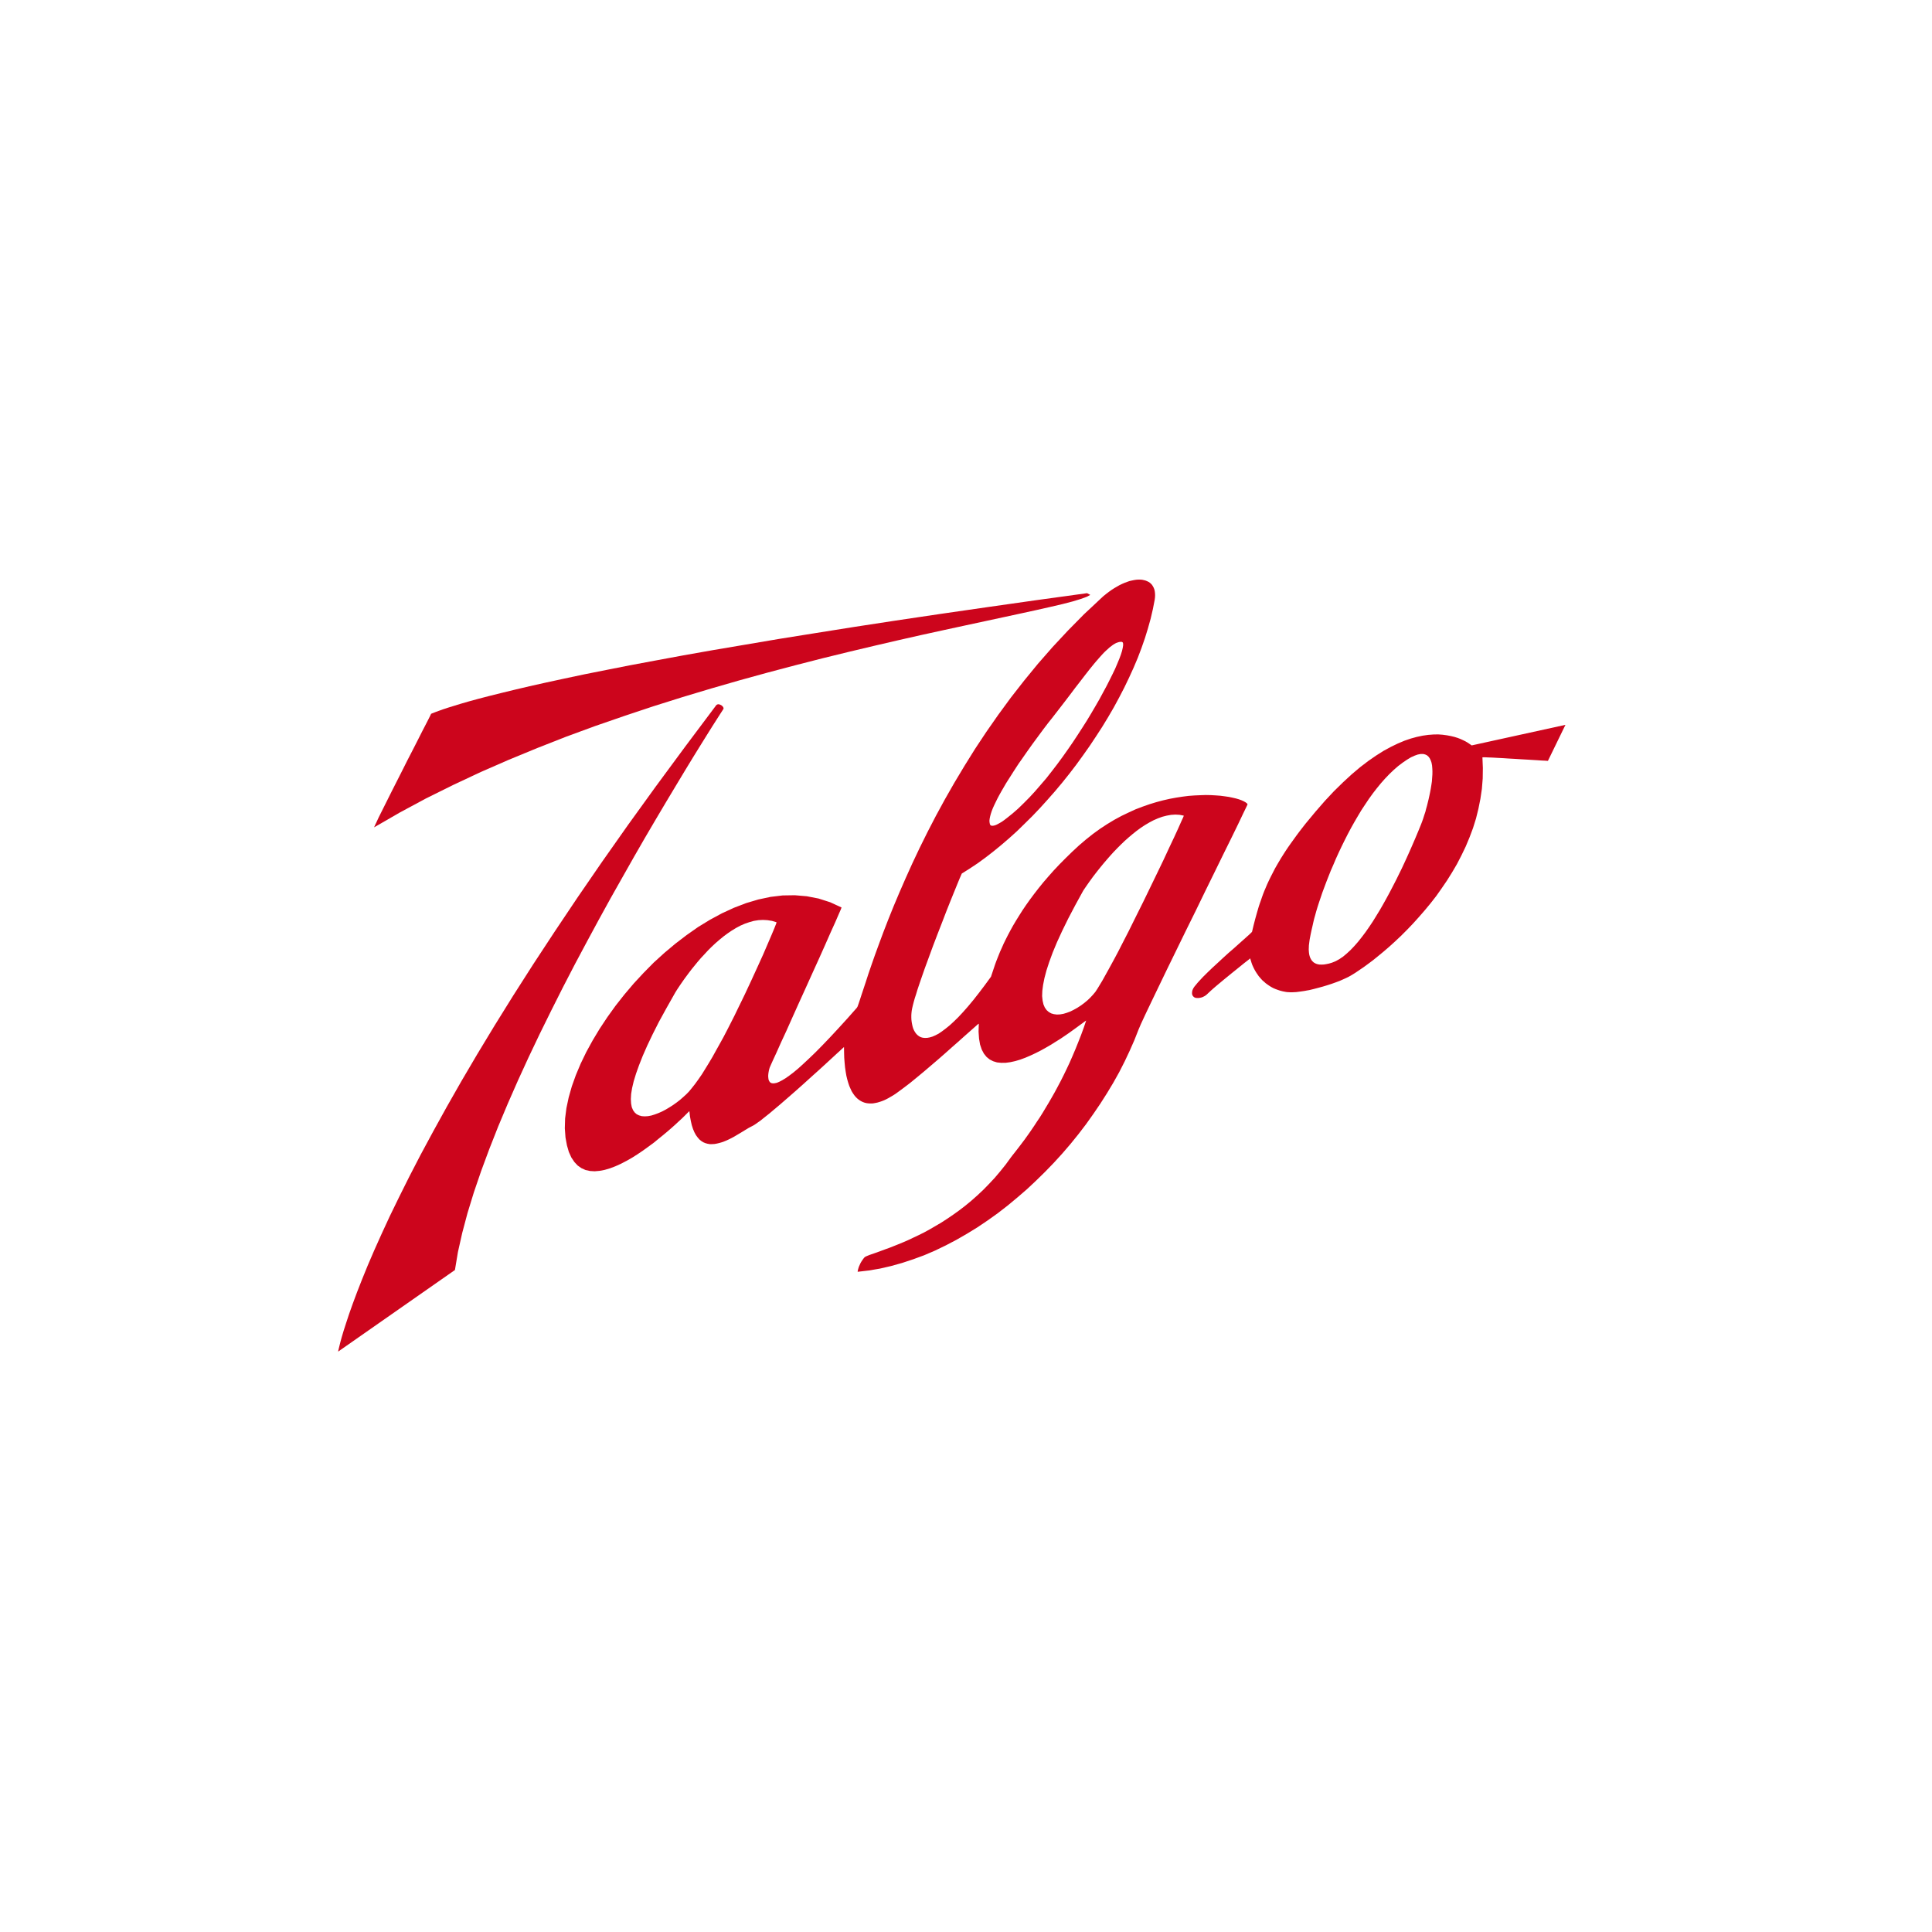
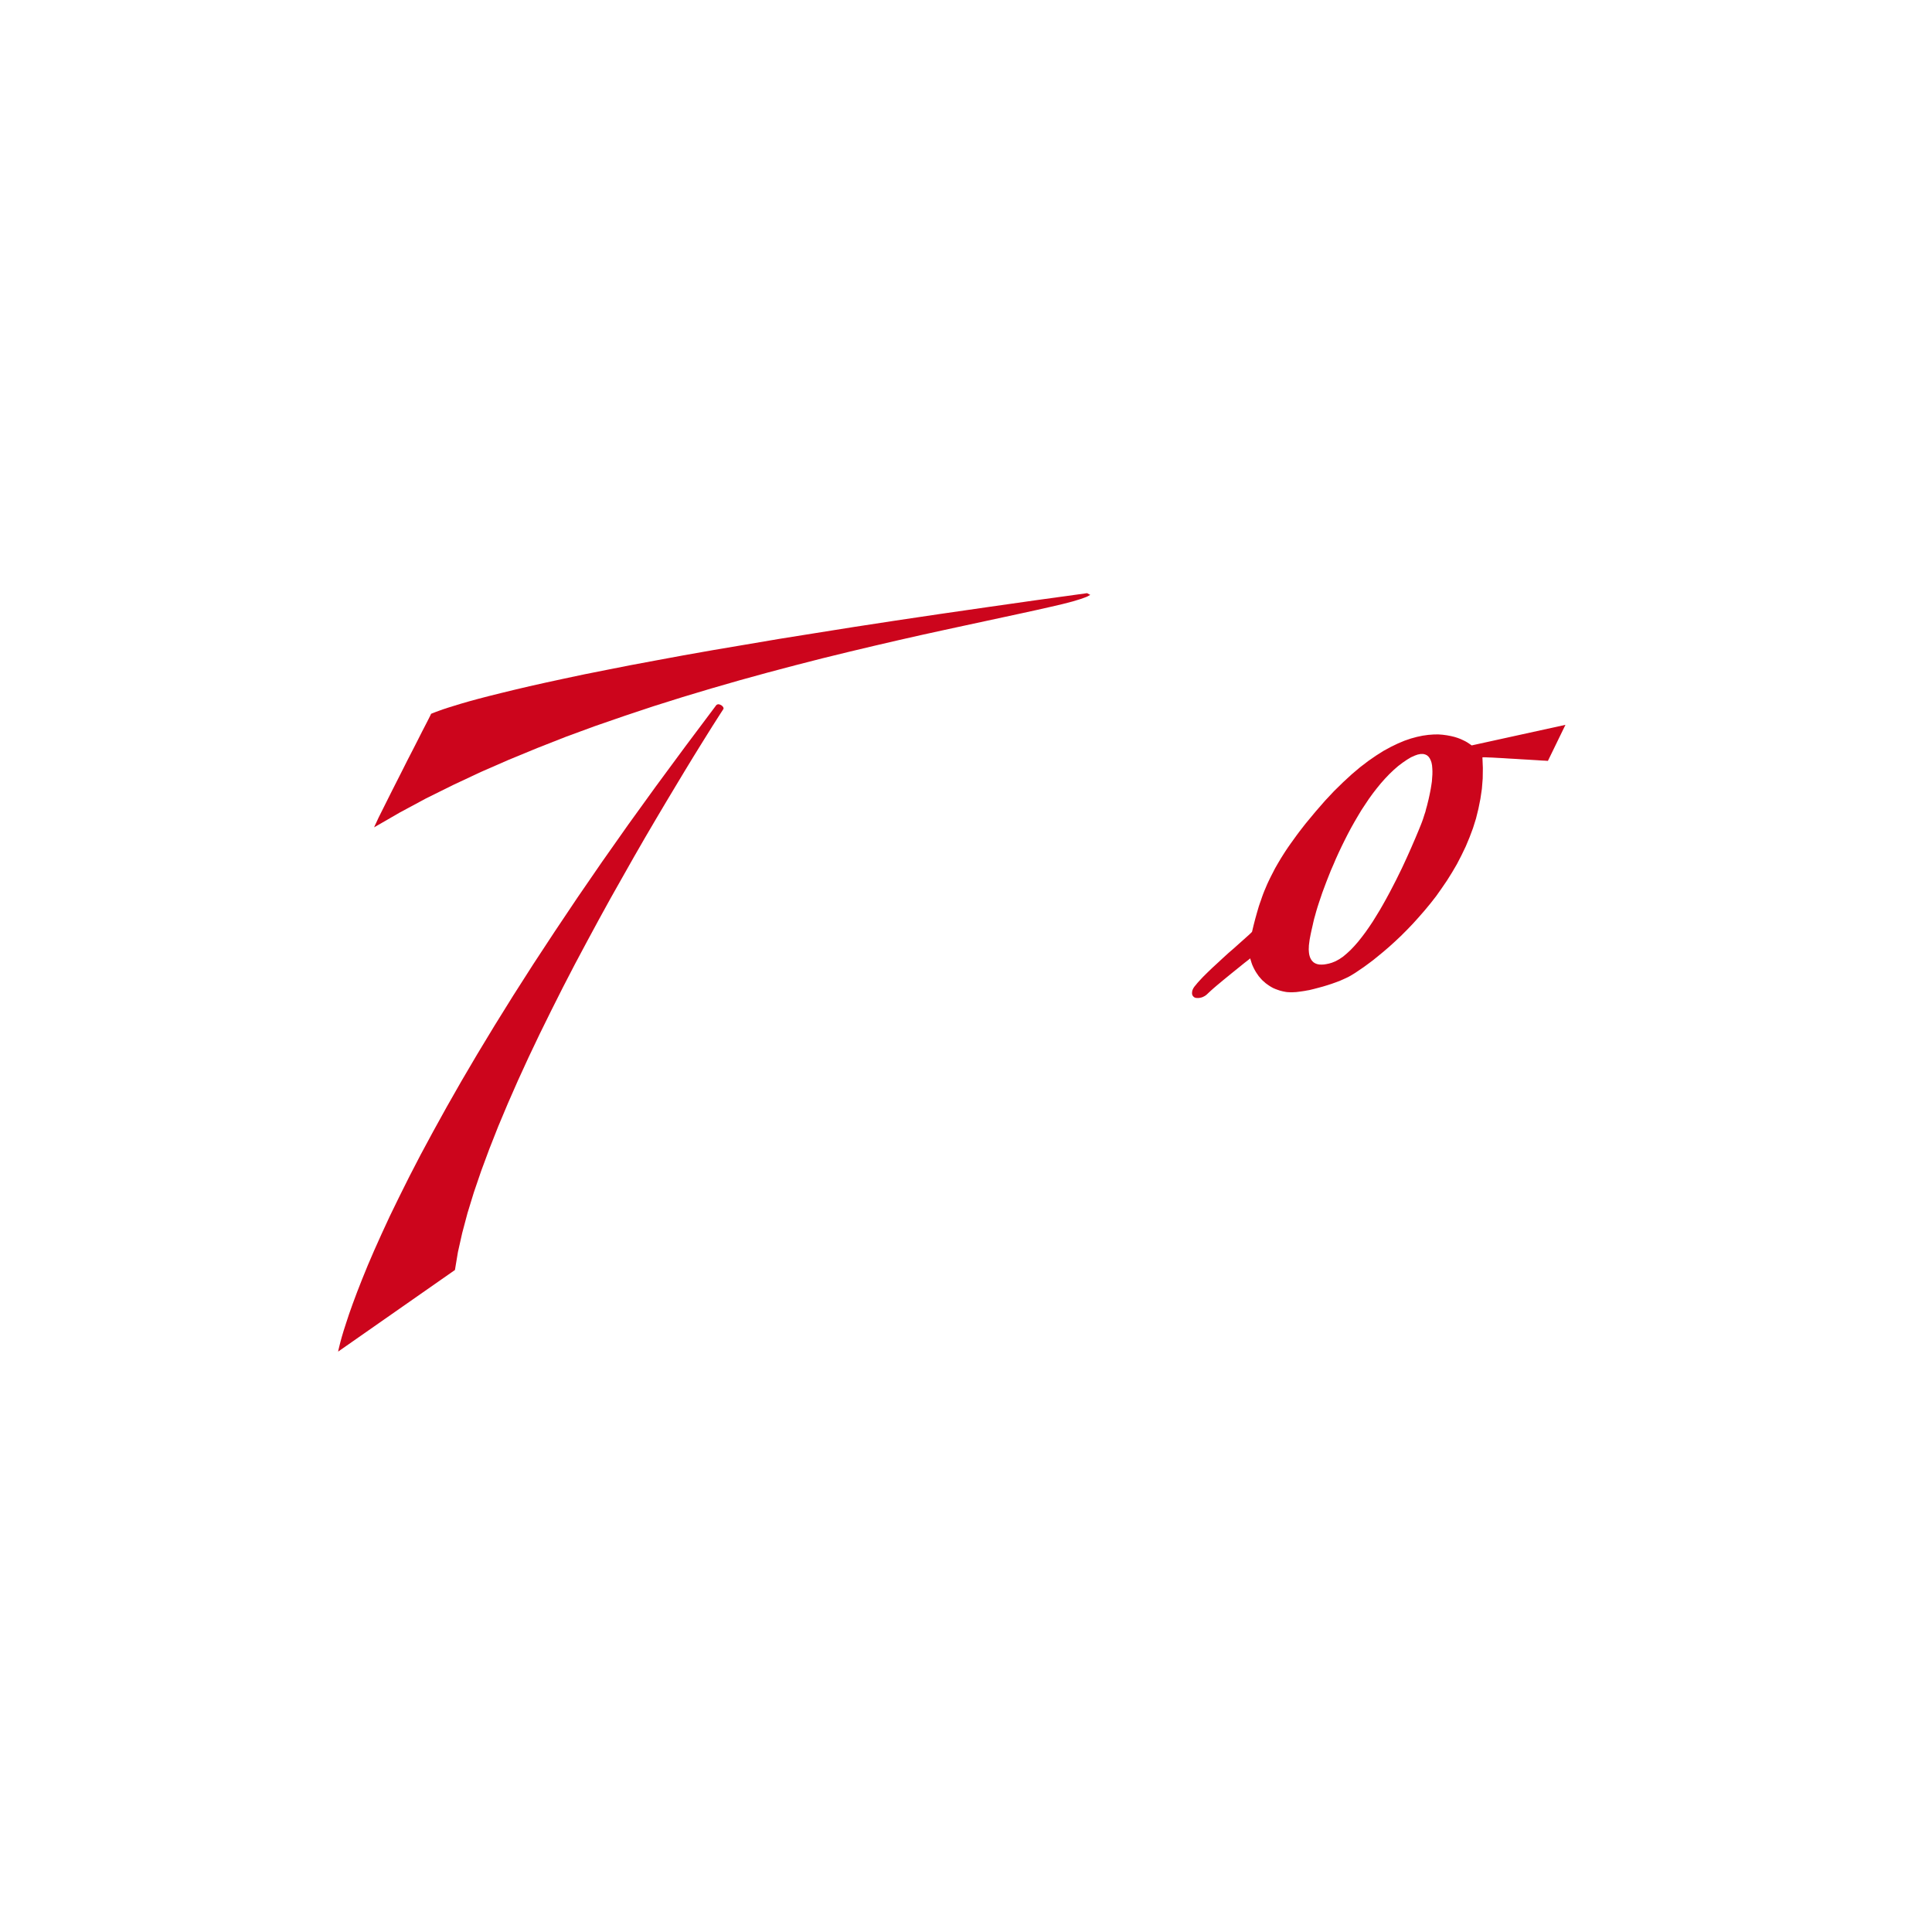
<svg xmlns="http://www.w3.org/2000/svg" width="40" height="40" viewBox="0 0 40 40" fill="none">
  <path d="M12.148 19.503L12.396 19.044L12.643 18.595L12.887 18.163L13.124 17.744L13.355 17.343L13.578 16.963L13.791 16.604L13.992 16.269L14.178 15.96L14.349 15.679L14.503 15.43L14.638 15.213L14.752 15.031L14.913 14.779L14.97 14.691L14.973 14.685L14.976 14.681L14.98 14.676V14.659L14.976 14.648L14.97 14.636L14.96 14.624L14.95 14.614L14.937 14.603L14.924 14.597L14.91 14.589L14.894 14.585L14.88 14.581H14.866L14.853 14.585L14.846 14.588L14.841 14.591L14.834 14.595L14.83 14.599L14.187 15.457L13.577 16.284L13.003 17.079L12.463 17.846L11.957 18.582L11.482 19.291L11.038 19.967L10.624 20.615L10.238 21.236L9.881 21.826L9.55 22.389L9.246 22.923L8.966 23.43L8.709 23.907L8.475 24.359L8.264 24.782L8.072 25.176L7.901 25.546L7.748 25.887L7.613 26.201L7.495 26.491L7.392 26.754L7.304 26.99L7.229 27.201L7.168 27.386L7.116 27.547L7.076 27.681L7.046 27.791L7.01 27.937L7 27.984L9.419 26.294L9.481 25.922L9.57 25.526L9.679 25.116L9.811 24.686L9.962 24.244L10.131 23.788L10.314 23.324L10.513 22.85L10.723 22.372L10.944 21.89L11.173 21.409L11.411 20.926L11.653 20.445L11.899 19.97L12.148 19.503Z" fill="#CC051C" />
  <path d="M8.821 16.53L9.382 16.252L9.953 15.984L10.537 15.729L11.127 15.486L11.722 15.252L12.324 15.031L12.926 14.823L13.529 14.622L14.13 14.433L14.726 14.254L15.316 14.084L15.897 13.924L16.468 13.773L17.026 13.63L17.569 13.497L18.099 13.371L18.607 13.253L19.094 13.143L19.56 13.041L19.999 12.946L20.412 12.857L20.797 12.774L21.149 12.698L21.469 12.628L21.752 12.564L22.001 12.506L22.209 12.452L22.373 12.402L22.497 12.357L22.573 12.317L22.507 12.281L21.433 12.429L20.415 12.574L19.454 12.713L18.546 12.848L17.691 12.979L16.887 13.107L16.131 13.228L15.424 13.348L14.762 13.46L14.146 13.569L13.573 13.675L13.043 13.774L12.552 13.871L12.1 13.961L11.685 14.049L11.306 14.131L10.962 14.208L10.652 14.281L10.373 14.349L10.124 14.411L9.901 14.469L9.707 14.522L9.538 14.571L9.395 14.615L9.272 14.653L9.172 14.686L9.091 14.715L9.028 14.738L8.95 14.768L8.925 14.779L8.913 14.806L8.875 14.882L8.815 14.999L8.737 15.15L8.647 15.328L8.545 15.528L8.435 15.741L8.324 15.962L8.213 16.181L8.105 16.394L8.006 16.592L7.842 16.92L7.789 17.034L7.769 17.075L7.756 17.105L7.748 17.122V17.128L8.276 16.823L8.821 16.53Z" fill="#CC051C" />
-   <path d="M24.507 16.893L24.499 16.917L24.481 16.956L24.458 17.006L24.395 17.148L24.311 17.331L24.206 17.553L24.089 17.805L23.957 18.079L23.816 18.37L23.67 18.671L23.518 18.976L23.37 19.275L23.222 19.563L23.151 19.702L23.081 19.834L23.012 19.961L22.947 20.08L22.885 20.191L22.828 20.294L22.772 20.387L22.723 20.468L22.679 20.535L22.628 20.596L22.57 20.658L22.51 20.715L22.443 20.77L22.375 20.82L22.304 20.866L22.232 20.906L22.16 20.942L22.087 20.969L22.017 20.99L21.947 21.002L21.882 21.005L21.82 20.997L21.764 20.981L21.713 20.952L21.669 20.913L21.632 20.861L21.604 20.796L21.586 20.717L21.576 20.623L21.58 20.515L21.596 20.392L21.624 20.251L21.666 20.092L21.723 19.917L21.795 19.721L21.884 19.507L21.991 19.274L22.116 19.019L22.261 18.743L22.425 18.444L22.443 18.416L22.484 18.356L22.548 18.264L22.63 18.151L22.68 18.086L22.734 18.017L22.791 17.946L22.852 17.872L22.917 17.796L22.985 17.718L23.055 17.641L23.129 17.564L23.206 17.487L23.284 17.412L23.366 17.339L23.45 17.268L23.534 17.201L23.619 17.139L23.707 17.081L23.797 17.028L23.884 16.982L23.974 16.943L24.065 16.91L24.155 16.887L24.244 16.871L24.333 16.865L24.422 16.87L24.509 16.887L24.507 16.893ZM15.798 19.767L15.684 20.018L15.559 20.291L15.424 20.58L15.352 20.729L15.28 20.876L15.207 21.027L15.131 21.177L15.056 21.324L14.98 21.47L14.902 21.611L14.825 21.749L14.751 21.883L14.676 22.009L14.601 22.131L14.531 22.244L14.459 22.348L14.391 22.442L14.324 22.527L14.262 22.602L14.206 22.659L14.144 22.715L14.079 22.772L14.009 22.826L13.936 22.878L13.861 22.926L13.786 22.971L13.71 23.011L13.633 23.045L13.558 23.073L13.485 23.096L13.415 23.109L13.349 23.113L13.288 23.109L13.231 23.093L13.182 23.069L13.141 23.033L13.106 22.984L13.08 22.922L13.066 22.845L13.061 22.755L13.067 22.649L13.087 22.527L13.12 22.387L13.168 22.23L13.23 22.056L13.307 21.861L13.401 21.647L13.513 21.412L13.643 21.155L13.795 20.878L13.965 20.577L13.982 20.547L14.022 20.483L14.084 20.39L14.166 20.272L14.214 20.207L14.266 20.137L14.321 20.065L14.383 19.989L14.445 19.913L14.512 19.835L14.584 19.758L14.657 19.679L14.733 19.603L14.812 19.529L14.894 19.458L14.978 19.389L15.063 19.326L15.151 19.266L15.24 19.212L15.33 19.164L15.422 19.124L15.515 19.092L15.608 19.066L15.702 19.051L15.796 19.046L15.889 19.051L15.983 19.066L16.076 19.094L16.076 19.104L16.068 19.128L16.053 19.166L16.032 19.219L15.973 19.36L15.894 19.544L15.798 19.767ZM20.49 16.95L20.5 16.901L20.514 16.849L20.533 16.791L20.557 16.73L20.586 16.666L20.619 16.598L20.654 16.527L20.693 16.454L20.735 16.379L20.781 16.3L20.828 16.219L20.878 16.14L20.931 16.057L20.984 15.973L21.038 15.89L21.093 15.806L21.151 15.724L21.266 15.559L21.38 15.399L21.492 15.247L21.599 15.102L21.698 14.972L21.791 14.855L21.915 14.695L22.034 14.541L22.15 14.389L22.259 14.244L22.366 14.106L22.466 13.976L22.563 13.852L22.655 13.739L22.7 13.686L22.742 13.638L22.785 13.589L22.825 13.545L22.864 13.504L22.904 13.466L22.941 13.433L22.977 13.4L23.012 13.374L23.045 13.349L23.079 13.328L23.11 13.312L23.141 13.301L23.17 13.292L23.198 13.289H23.225L23.244 13.299L23.253 13.324V13.363L23.245 13.413L23.23 13.479L23.206 13.555L23.174 13.641L23.134 13.737L23.089 13.843L23.035 13.955L22.975 14.076L22.91 14.204L22.838 14.337L22.763 14.476L22.68 14.62L22.594 14.767L22.505 14.915L22.409 15.066L22.31 15.219L22.209 15.372L22.104 15.524L21.997 15.675L21.888 15.823L21.775 15.97L21.663 16.113L21.546 16.249L21.43 16.383L21.314 16.509L21.197 16.627L21.08 16.741L20.963 16.843L20.846 16.937L20.791 16.979L20.742 17.014L20.697 17.04L20.659 17.061L20.625 17.078L20.597 17.088L20.573 17.094L20.554 17.096H20.538L20.525 17.094L20.514 17.09L20.508 17.084L20.498 17.072L20.495 17.063L20.488 17.029L20.485 16.993L20.49 16.95ZM24.959 18.439L25.156 18.038L25.337 17.668L25.501 17.336L25.637 17.057L25.74 16.84L25.779 16.76L25.808 16.7L25.825 16.664L25.829 16.648L25.812 16.629L25.785 16.609L25.749 16.589L25.702 16.568L25.65 16.549L25.588 16.531L25.518 16.515L25.442 16.499L25.358 16.487L25.267 16.475L25.172 16.468L25.069 16.462L24.961 16.46L24.848 16.464L24.731 16.469L24.609 16.478L24.482 16.494L24.352 16.514L24.217 16.539L24.081 16.57L23.942 16.607L23.801 16.65L23.658 16.7L23.511 16.756L23.365 16.823L23.219 16.893L23.071 16.973L22.922 17.063L22.774 17.16L22.628 17.266L22.482 17.382L22.337 17.506L22.196 17.637L22.063 17.767L21.937 17.894L21.818 18.02L21.708 18.144L21.601 18.268L21.503 18.389L21.41 18.509L21.323 18.626L21.242 18.74L21.167 18.851L21.098 18.96L21.033 19.065L20.972 19.168L20.918 19.266L20.867 19.362L20.821 19.453L20.779 19.539L20.742 19.623L20.706 19.702L20.677 19.774L20.649 19.844L20.624 19.908L20.603 19.966L20.569 20.067L20.543 20.145L20.525 20.198L20.52 20.215L20.515 20.225L20.387 20.4L20.265 20.561L20.151 20.706L20.041 20.838L19.938 20.955L19.84 21.06L19.748 21.15L19.662 21.229L19.579 21.296L19.503 21.353L19.434 21.4L19.367 21.435L19.305 21.462L19.247 21.479L19.195 21.488L19.147 21.489L19.105 21.485L19.065 21.474L19.03 21.456L18.998 21.432L18.97 21.404L18.946 21.371L18.925 21.335L18.907 21.295L18.894 21.252L18.884 21.207L18.876 21.162L18.87 21.114L18.868 21.067V21.019L18.871 20.973L18.876 20.928L18.885 20.878L18.899 20.817L18.917 20.747L18.939 20.669L18.967 20.583L18.995 20.49L19.029 20.389L19.065 20.283L19.143 20.059L19.23 19.822L19.32 19.577L19.414 19.331L19.507 19.092L19.595 18.863L19.679 18.652L19.754 18.467L19.818 18.31L19.867 18.191L19.901 18.113L19.913 18.086L20.075 17.984L20.239 17.875L20.4 17.758L20.564 17.631L20.728 17.497L20.891 17.357L21.054 17.21L21.213 17.055L21.374 16.896L21.532 16.73L21.687 16.559L21.841 16.384L21.992 16.204L22.14 16.019L22.284 15.831L22.423 15.639L22.56 15.445L22.691 15.248L22.82 15.049L22.943 14.847L23.061 14.644L23.171 14.441L23.278 14.234L23.376 14.03L23.47 13.824L23.557 13.618L23.634 13.415L23.705 13.211L23.767 13.01L23.823 12.809L23.869 12.612L23.907 12.416L23.913 12.368L23.915 12.322L23.913 12.281L23.908 12.24L23.9 12.205L23.887 12.171L23.872 12.142L23.854 12.113L23.832 12.088L23.809 12.067L23.781 12.048L23.752 12.034L23.718 12.02L23.683 12.011L23.646 12.003L23.607 12H23.565L23.523 12.003L23.478 12.01L23.43 12.02L23.382 12.031L23.334 12.048L23.283 12.067L23.23 12.09L23.176 12.116L23.124 12.146L23.069 12.178L23.013 12.214L22.957 12.254L22.901 12.297L22.844 12.343L22.789 12.394L22.441 12.72L22.111 13.055L21.794 13.395L21.491 13.741L21.204 14.091L20.929 14.443L20.668 14.799L20.421 15.153L20.187 15.506L19.967 15.859L19.758 16.208L19.561 16.553L19.376 16.893L19.203 17.227L19.041 17.554L18.89 17.873L18.751 18.181L18.621 18.479L18.501 18.764L18.391 19.037L18.291 19.295L18.201 19.537L18.118 19.764L18.045 19.972L17.98 20.161L17.925 20.331L17.876 20.479L17.834 20.605L17.801 20.707L17.774 20.787L17.755 20.84L17.741 20.864L17.541 21.09L17.354 21.295L17.183 21.479L17.025 21.644L16.881 21.79L16.749 21.917L16.63 22.028L16.523 22.125L16.425 22.206L16.338 22.272L16.262 22.325L16.194 22.366L16.134 22.397L16.084 22.418L16.041 22.427L16.006 22.43L15.977 22.426L15.952 22.415L15.935 22.398L15.922 22.376L15.912 22.351L15.908 22.322L15.905 22.292L15.905 22.263L15.908 22.231L15.912 22.202L15.917 22.175L15.922 22.151L15.932 22.115L15.937 22.1L15.953 22.063L16 21.958L16.075 21.796L16.17 21.583L16.285 21.335L16.41 21.055L16.545 20.755L16.685 20.447L16.825 20.137L16.96 19.84L17.085 19.56L17.196 19.308L17.292 19.096L17.363 18.932L17.409 18.827L17.423 18.788L17.188 18.68L16.947 18.603L16.704 18.556L16.456 18.535L16.205 18.539L15.953 18.569L15.7 18.623L15.448 18.698L15.197 18.794L14.945 18.91L14.699 19.043L14.455 19.192L14.217 19.359L13.984 19.537L13.756 19.728L13.535 19.929L13.325 20.142L13.121 20.362L12.927 20.591L12.745 20.822L12.574 21.06L12.415 21.3L12.27 21.541L12.138 21.782L12.022 22.022L11.922 22.26L11.839 22.492L11.774 22.721L11.727 22.943L11.7 23.155L11.694 23.36L11.708 23.551L11.738 23.713L11.777 23.849L11.829 23.964L11.891 24.057L11.96 24.131L12.039 24.186L12.123 24.224L12.214 24.244L12.312 24.25L12.415 24.241L12.52 24.221L12.629 24.189L12.742 24.146L12.855 24.095L12.97 24.035L13.085 23.97L13.197 23.899L13.31 23.823L13.419 23.744L13.529 23.664L13.629 23.582L13.728 23.502L13.819 23.426L13.907 23.35L13.987 23.278L14.057 23.213L14.12 23.155L14.173 23.103L14.246 23.03L14.273 23.005L14.285 23.113L14.303 23.21L14.323 23.297L14.348 23.374L14.376 23.441L14.408 23.5L14.443 23.548L14.479 23.59L14.519 23.623L14.56 23.649L14.605 23.668L14.649 23.68L14.696 23.688H14.743L14.795 23.685L14.844 23.676L14.895 23.664L14.946 23.649L14.998 23.63L15.049 23.609L15.1 23.585L15.15 23.56L15.2 23.533L15.247 23.505L15.34 23.45L15.425 23.398L15.465 23.374L15.501 23.352L15.537 23.333L15.568 23.317L15.602 23.299L15.641 23.274L15.689 23.24L15.742 23.203L15.799 23.157L15.862 23.107L15.929 23.054L16 22.994L16.151 22.867L16.31 22.729L16.475 22.585L16.64 22.438L16.801 22.292L16.955 22.154L17.096 22.025L17.22 21.911L17.324 21.815L17.404 21.742L17.456 21.694L17.474 21.678L17.476 21.794L17.479 21.902L17.487 22.005L17.496 22.1L17.509 22.189L17.523 22.271L17.541 22.346L17.561 22.416L17.583 22.482L17.608 22.539L17.633 22.593L17.661 22.638L17.692 22.682L17.723 22.718L17.757 22.75L17.791 22.776L17.828 22.799L17.866 22.817L17.905 22.831L17.945 22.84L17.988 22.845L18.03 22.846L18.072 22.845L18.118 22.837L18.163 22.828L18.208 22.815L18.256 22.799L18.302 22.781L18.349 22.759L18.396 22.734L18.444 22.706L18.494 22.677L18.543 22.645L18.597 22.606L18.654 22.564L18.716 22.518L18.847 22.418L18.986 22.304L19.131 22.184L19.426 21.932L19.57 21.806L19.709 21.682L19.839 21.568L19.956 21.463L20.06 21.371L20.146 21.295L20.209 21.239L20.25 21.203L20.265 21.195L20.26 21.359L20.27 21.503L20.291 21.626L20.326 21.73L20.371 21.815L20.426 21.883L20.49 21.935L20.563 21.972L20.642 21.996L20.73 22.005L20.822 22.004L20.919 21.991L21.019 21.969L21.123 21.938L21.229 21.899L21.336 21.853L21.443 21.803L21.551 21.748L21.655 21.69L21.759 21.63L21.857 21.568L21.954 21.508L22.044 21.447L22.129 21.389L22.276 21.283L22.391 21.199L22.464 21.145L22.488 21.129L22.436 21.283L22.38 21.435L22.322 21.582L22.264 21.726L22.205 21.865L22.145 22.002L22.083 22.134L22.021 22.262L21.959 22.385L21.896 22.504L21.834 22.619L21.771 22.73L21.709 22.837L21.647 22.94L21.589 23.037L21.53 23.131L21.471 23.219L21.416 23.303L21.362 23.383L21.311 23.457L21.214 23.593L21.128 23.707L21.055 23.802L20.998 23.875L20.956 23.928L20.933 23.958L20.823 24.109L20.709 24.251L20.593 24.388L20.474 24.515L20.354 24.638L20.231 24.753L20.109 24.861L19.985 24.963L19.86 25.059L19.736 25.148L19.611 25.233L19.489 25.312L19.367 25.384L19.248 25.453L19.131 25.517L19.016 25.574L18.904 25.627L18.796 25.678L18.692 25.723L18.592 25.764L18.497 25.802L18.408 25.837L18.324 25.867L18.246 25.896L18.111 25.945L18.004 25.982L17.964 25.998L17.931 26.012L17.909 26.024L17.895 26.036L17.874 26.062L17.855 26.089L17.838 26.114L17.822 26.141L17.809 26.166L17.798 26.192L17.787 26.215L17.779 26.236L17.767 26.276L17.76 26.306L17.757 26.325V26.331L17.988 26.304L18.219 26.265L18.448 26.212L18.677 26.148L18.907 26.072L19.133 25.989L19.359 25.892L19.581 25.785L19.802 25.669L20.019 25.544L20.236 25.411L20.448 25.268L20.657 25.119L20.862 24.96L21.062 24.794L21.258 24.625L21.45 24.445L21.636 24.263L21.819 24.074L21.995 23.881L22.166 23.682L22.33 23.479L22.488 23.272L22.638 23.061L22.782 22.849L22.919 22.634L23.049 22.418L23.172 22.198L23.285 21.976L23.389 21.755L23.486 21.535L23.574 21.312L23.593 21.268L23.621 21.202L23.661 21.116L23.71 21.01L23.833 20.752L23.985 20.436L24.158 20.077L24.349 19.686L24.55 19.274L24.757 18.855L24.959 18.439Z" fill="#CC051C" />
  <path d="M29.656 16.035L29.651 16.105L29.646 16.178L29.635 16.252L29.623 16.327L29.609 16.401L29.594 16.473L29.578 16.546L29.561 16.615L29.544 16.684L29.526 16.747L29.511 16.808L29.493 16.861L29.464 16.952L29.442 17.014L29.414 17.086L29.367 17.201L29.303 17.354L29.223 17.539L29.178 17.641L29.129 17.75L29.077 17.863L29.023 17.979L28.964 18.099L28.904 18.221L28.84 18.345L28.775 18.47L28.708 18.594L28.639 18.718L28.569 18.84L28.495 18.961L28.423 19.078L28.348 19.19L28.272 19.299L28.195 19.401L28.118 19.498L28.04 19.587L27.962 19.669L27.884 19.741L27.808 19.805L27.73 19.858L27.654 19.9L27.578 19.931L27.517 19.949L27.46 19.961L27.41 19.969L27.363 19.971L27.32 19.97L27.284 19.964L27.251 19.954L27.221 19.94L27.195 19.923L27.173 19.902L27.154 19.879L27.138 19.852L27.125 19.825L27.114 19.793L27.106 19.761L27.101 19.726L27.098 19.691L27.096 19.653L27.098 19.615L27.099 19.576L27.104 19.536L27.109 19.497L27.114 19.458L27.121 19.419L27.136 19.342L27.151 19.271L27.166 19.206L27.179 19.149L27.192 19.09L27.208 19.023L27.229 18.949L27.251 18.869L27.278 18.779L27.308 18.686L27.342 18.586L27.377 18.482L27.418 18.372L27.46 18.26L27.506 18.143L27.554 18.022L27.607 17.901L27.66 17.776L27.717 17.651L27.776 17.526L27.839 17.398L27.904 17.27L27.971 17.144L28.041 17.019L28.113 16.896L28.186 16.774L28.264 16.656L28.342 16.539L28.423 16.427L28.505 16.321L28.591 16.216L28.677 16.119L28.766 16.026L28.856 15.94L28.948 15.86L29.042 15.789L29.133 15.727L29.213 15.679L29.288 15.645L29.353 15.622L29.41 15.611L29.463 15.61L29.506 15.62L29.544 15.638L29.576 15.666L29.601 15.7L29.622 15.743L29.638 15.79L29.649 15.846L29.654 15.905L29.657 15.969L29.656 16.035ZM30.469 15.433L30.453 15.421L30.411 15.392L30.379 15.371L30.339 15.348L30.292 15.325L30.24 15.301L30.18 15.278L30.113 15.257L30.038 15.239L29.958 15.224L29.87 15.212L29.776 15.205L29.676 15.207L29.57 15.215L29.456 15.231L29.337 15.256L29.212 15.29L29.08 15.335L28.942 15.393L28.797 15.463L28.646 15.545L28.491 15.643L28.329 15.755L28.16 15.884L27.986 16.031L27.807 16.196L27.62 16.379L27.43 16.582L27.235 16.806L27.031 17.052L26.963 17.139L26.899 17.222L26.838 17.304L26.779 17.386L26.722 17.465L26.668 17.542L26.617 17.618L26.569 17.693L26.523 17.766L26.48 17.838L26.439 17.908L26.399 17.978L26.363 18.048L26.328 18.116L26.294 18.183L26.262 18.25L26.232 18.315L26.204 18.382L26.177 18.445L26.151 18.511L26.128 18.575L26.106 18.64L26.083 18.704L26.062 18.767L26.024 18.897L25.988 19.026L25.954 19.158L25.922 19.292L25.917 19.298L25.907 19.308L25.891 19.324L25.869 19.345L25.81 19.398L25.735 19.465L25.644 19.546L25.545 19.635L25.436 19.729L25.325 19.83L25.214 19.933L25.104 20.034L25.001 20.133L24.906 20.227L24.865 20.271L24.826 20.313L24.79 20.353L24.761 20.389L24.733 20.422L24.712 20.452L24.698 20.479L24.689 20.5L24.684 20.52L24.681 20.538L24.68 20.555V20.569L24.681 20.584L24.686 20.596L24.689 20.608L24.696 20.618L24.704 20.629L24.712 20.636L24.72 20.644L24.73 20.65L24.741 20.654L24.752 20.659L24.766 20.661L24.78 20.662H24.821L24.835 20.66L24.851 20.657L24.865 20.654L24.881 20.65L24.896 20.644L24.912 20.638L24.925 20.63L24.94 20.623L24.954 20.614L24.967 20.605L24.992 20.584L25.003 20.573L25.034 20.544L25.075 20.506L25.128 20.459L25.191 20.405L25.334 20.286L25.488 20.16L25.637 20.04L25.763 19.938L25.852 19.869L25.885 19.842L25.891 19.867L25.912 19.935L25.929 19.982L25.953 20.034L25.967 20.062L25.982 20.09L25.999 20.119L26.018 20.149L26.039 20.179L26.06 20.21L26.086 20.24L26.112 20.27L26.14 20.3L26.172 20.327L26.204 20.356L26.241 20.383L26.277 20.408L26.317 20.433L26.359 20.456L26.405 20.476L26.454 20.494L26.502 20.51L26.556 20.524L26.612 20.535L26.644 20.54L26.678 20.542L26.715 20.544H26.753L26.794 20.542L26.835 20.54L26.875 20.535L26.921 20.529L26.964 20.523L27.01 20.516L27.058 20.507L27.106 20.499L27.201 20.476L27.296 20.451L27.392 20.425L27.484 20.397L27.573 20.368L27.657 20.338L27.735 20.309L27.805 20.278L27.867 20.25L27.919 20.225L27.984 20.188L28.059 20.142L28.14 20.087L28.23 20.026L28.327 19.955L28.43 19.878L28.537 19.791L28.649 19.699L28.765 19.599L28.884 19.491L29.005 19.377L29.128 19.254L29.25 19.127L29.371 18.993L29.494 18.852L29.615 18.706L29.733 18.555L29.846 18.395L29.958 18.231L30.063 18.063L30.165 17.889L30.258 17.709L30.346 17.526L30.425 17.337L30.497 17.145L30.559 16.947L30.609 16.745L30.65 16.54L30.681 16.331L30.698 16.117L30.701 15.901L30.692 15.68L30.707 15.679H30.75L30.817 15.682L30.902 15.685L31.005 15.691L31.121 15.697L31.242 15.705L31.371 15.712L31.495 15.72L31.62 15.727L31.734 15.734L31.834 15.74L31.921 15.746L31.988 15.749L32.031 15.752L32.048 15.753L32.411 15.007L30.469 15.433Z" fill="#CC051C" />
</svg>